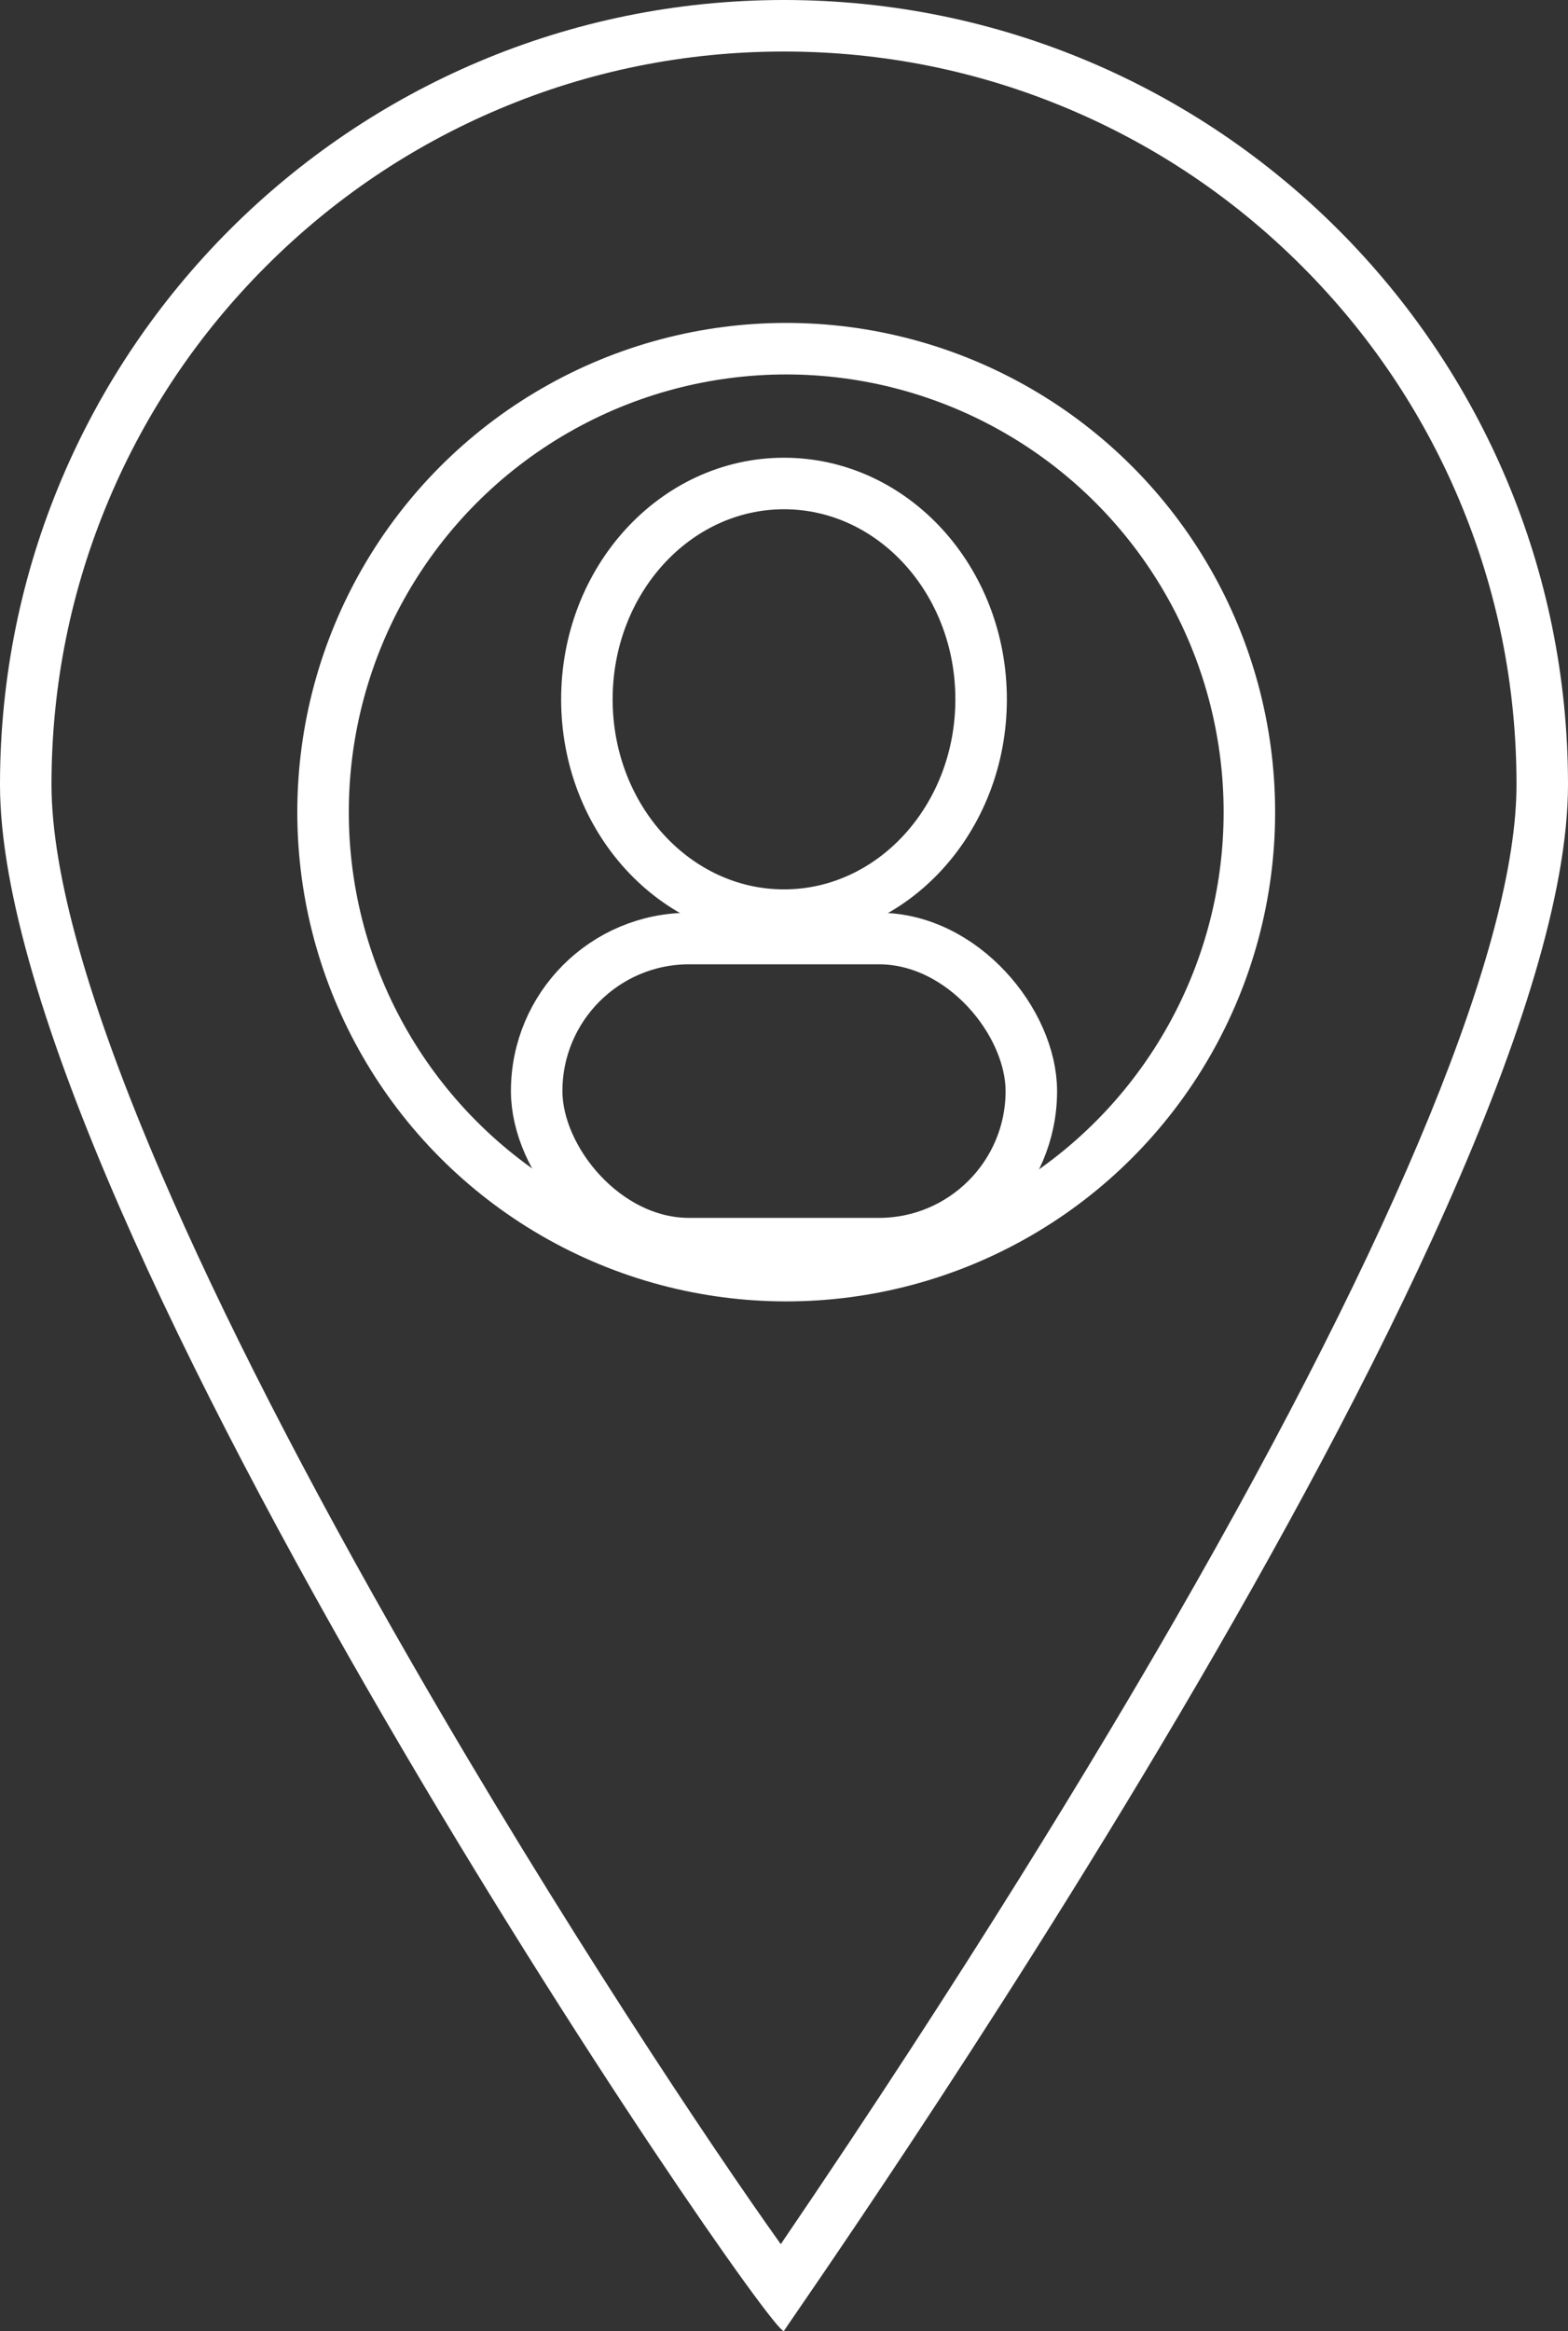
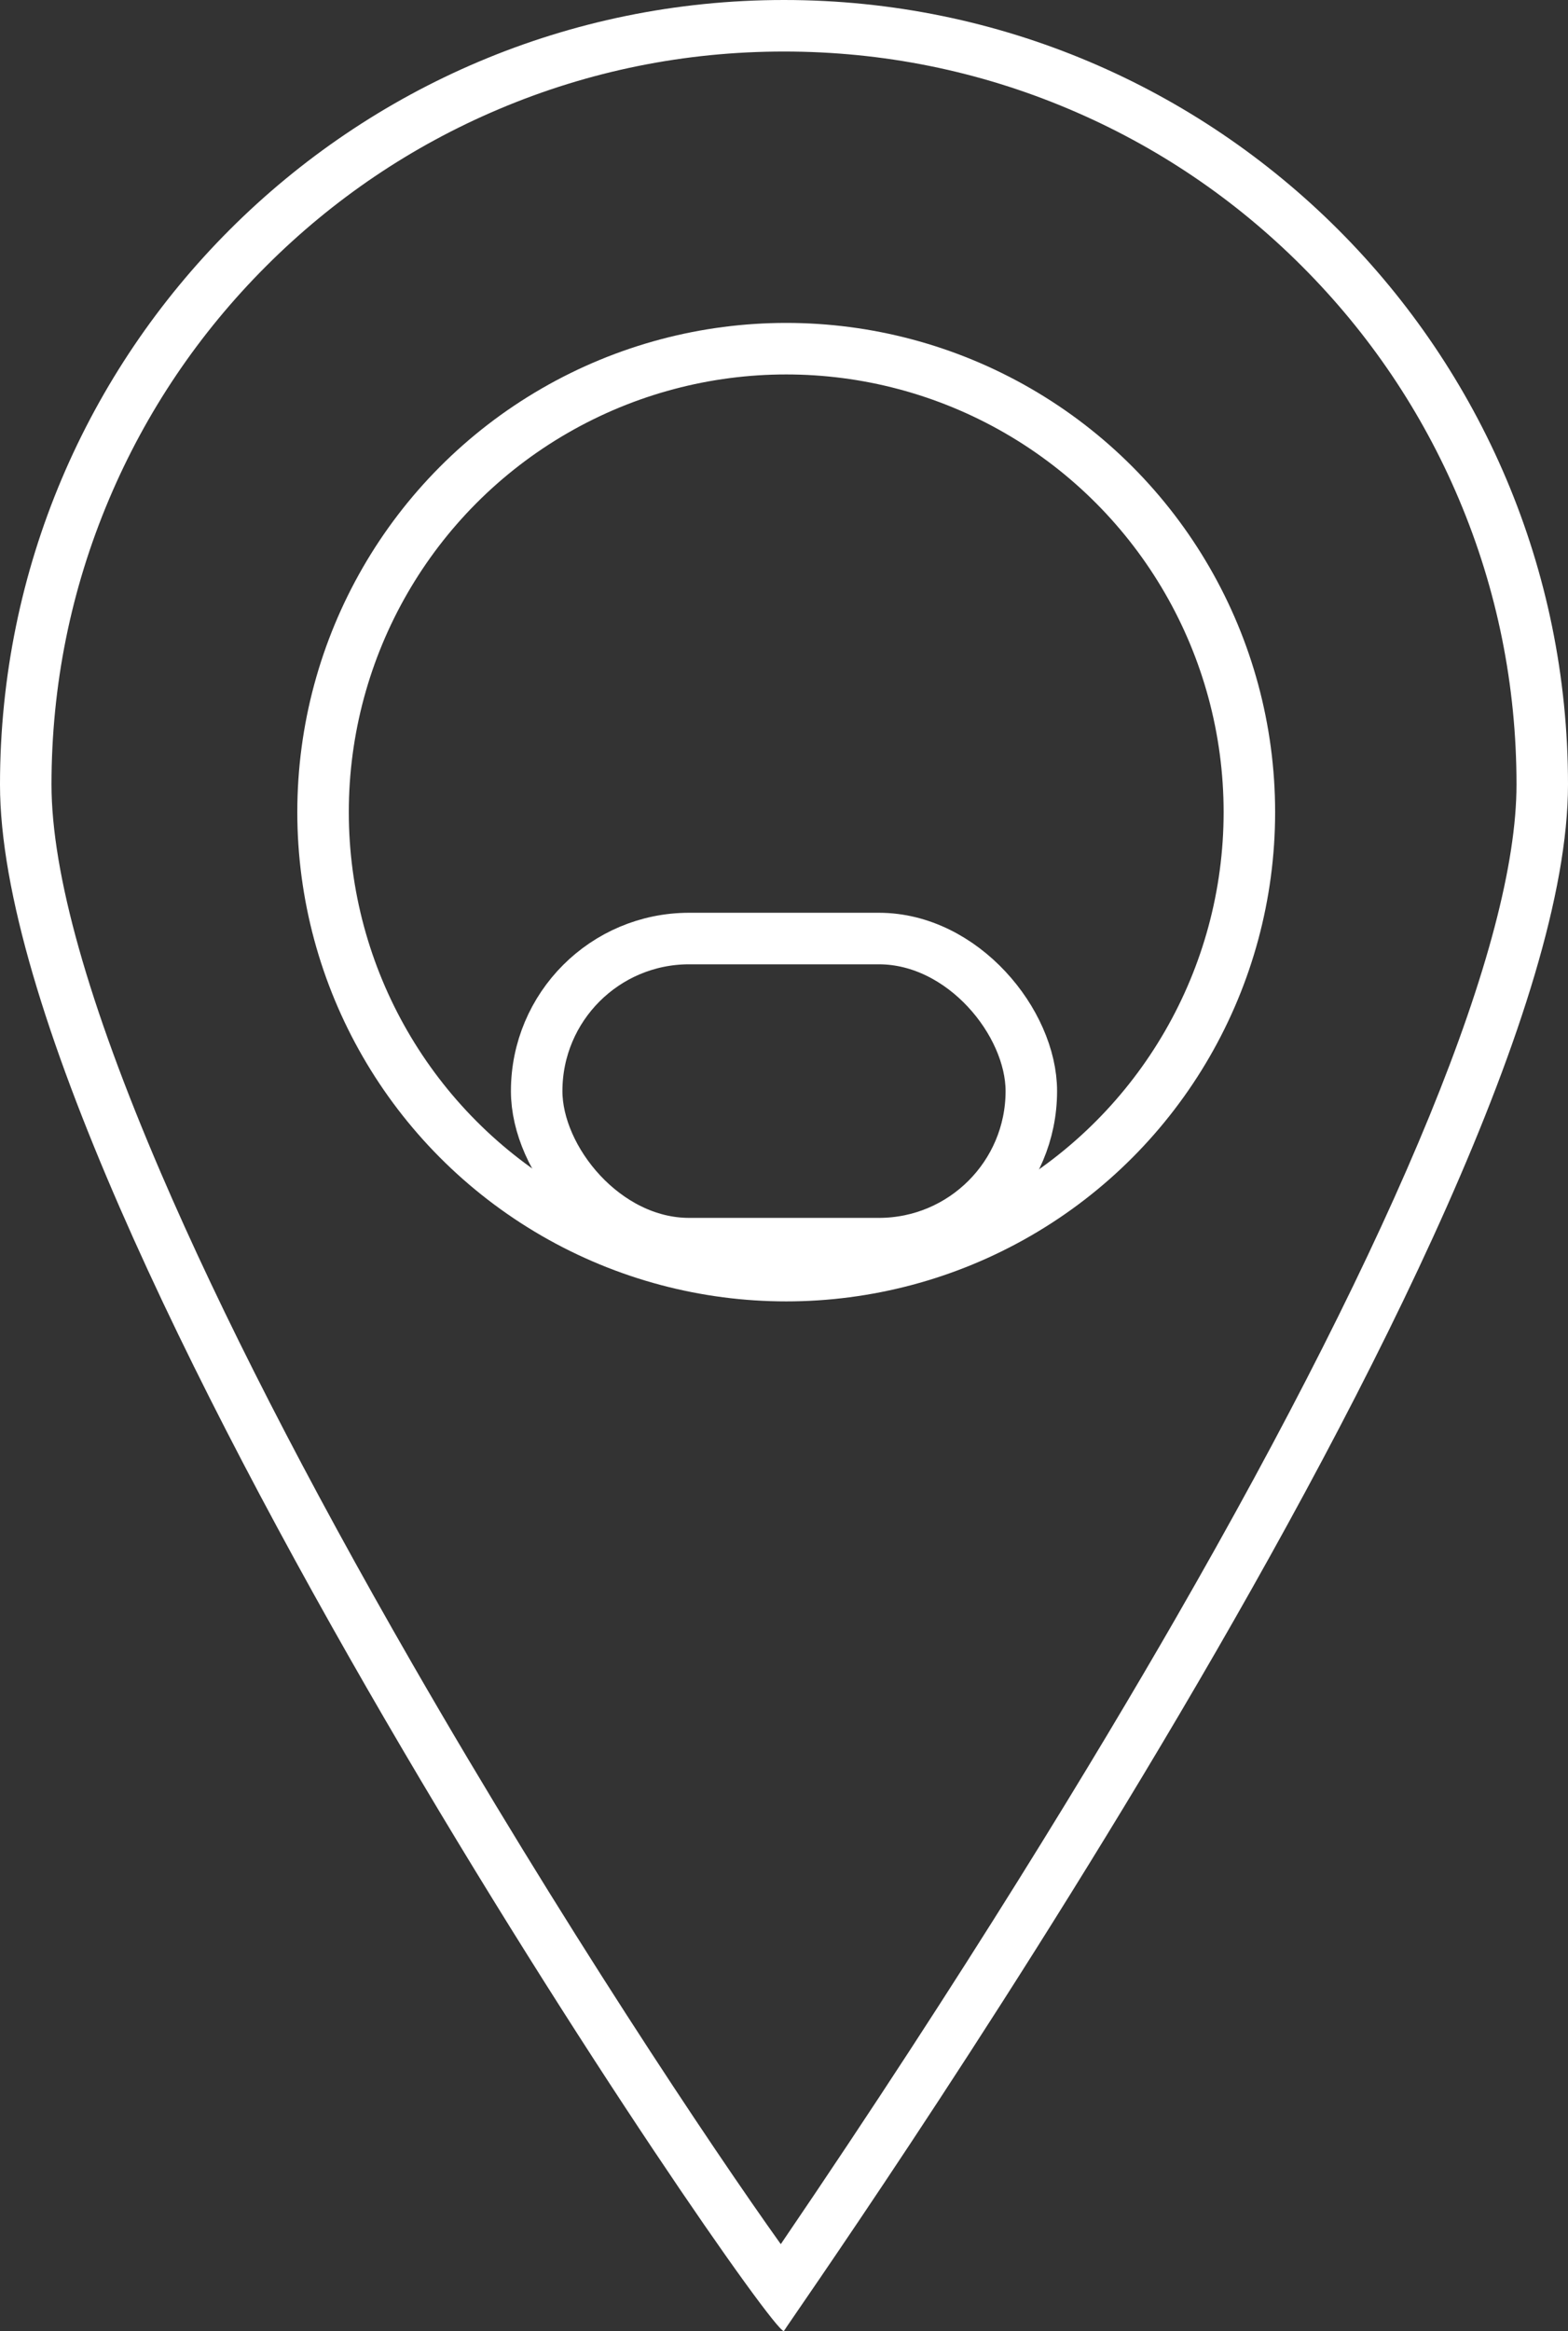
<svg xmlns="http://www.w3.org/2000/svg" width="60.894" height="90.465" viewBox="0 0 60.894 90.465">
  <rect x="0" y="0" width="60.894" height="90.465" fill="#333333" stroke="none" />
  <g id="Group_1245" data-name="Group 1245" transform="translate(-1033 -2046.895)">
    <g id="Group_1244" data-name="Group 1244" transform="translate(1052.842 2064.659)">
      <g id="Ellipse_167" data-name="Ellipse 167" transform="translate(1.95)" fill="none" stroke="#fff" stroke-width="2">
        <ellipse cx="8.655" cy="9.376" rx="8.655" ry="9.376" stroke="none" />
-         <ellipse cx="8.655" cy="9.376" rx="7.655" ry="8.376" fill="none" />
      </g>
      <g id="Rectangle_690" data-name="Rectangle 690" transform="translate(0 17.66)" fill="none" stroke="#fff" stroke-width="2">
        <rect width="21.21" height="13.841" rx="6.92" stroke="none" />
        <rect x="1" y="1" width="19.21" height="11.841" rx="5.92" fill="none" />
      </g>
    </g>
    <g id="Group_1243" data-name="Group 1243" transform="translate(1033 2046.895)">
      <g id="Path_671" data-name="Path 671" transform="translate(0)" fill="none">
        <path d="M30.447,0A30.447,30.447,0,0,1,60.894,30.447c0,16.815-30.108,59.426-30.447,60.012S0,47.262,0,30.447A30.447,30.447,0,0,1,30.447,0Z" stroke="none" />
        <path d="M 30.447 2 C 26.606 2 22.881 2.752 19.375 4.235 C 15.988 5.667 12.945 7.719 10.332 10.332 C 7.719 12.945 5.667 15.988 4.235 19.375 C 2.752 22.881 2 26.606 2 30.447 C 2 33.893 3.429 38.964 6.248 45.52 C 8.608 51.011 11.896 57.424 16.019 64.581 C 21.775 74.572 27.637 83.339 30.322 87.094 C 37.528 76.508 42.601 68.114 45.635 62.848 C 54.309 47.789 58.894 36.585 58.894 30.447 C 58.894 26.606 58.142 22.881 56.659 19.375 C 55.227 15.988 53.175 12.945 50.562 10.332 C 47.949 7.719 44.906 5.667 41.519 4.235 C 38.013 2.752 34.288 2 30.447 2 M 30.447 7.62939453125e-06 C 47.262 7.62939453125e-06 60.894 13.632 60.894 30.447 C 60.894 47.262 30.786 89.873 30.447 90.459 C 30.445 90.463 30.441 90.465 30.436 90.465 C 29.712 90.465 0 47.152 0 30.447 C 0 13.632 13.632 7.62939453125e-06 30.447 7.62939453125e-06 Z" stroke="none" fill="#fff" />
      </g>
      <g id="Ellipse_103" data-name="Ellipse 103" transform="translate(11.546 12.532)" fill="none" stroke="#fff" stroke-width="2">
        <circle cx="18.987" cy="18.987" r="18.987" stroke="none" />
        <circle cx="18.987" cy="18.987" r="17.987" fill="none" />
      </g>
    </g>
  </g>
</svg>